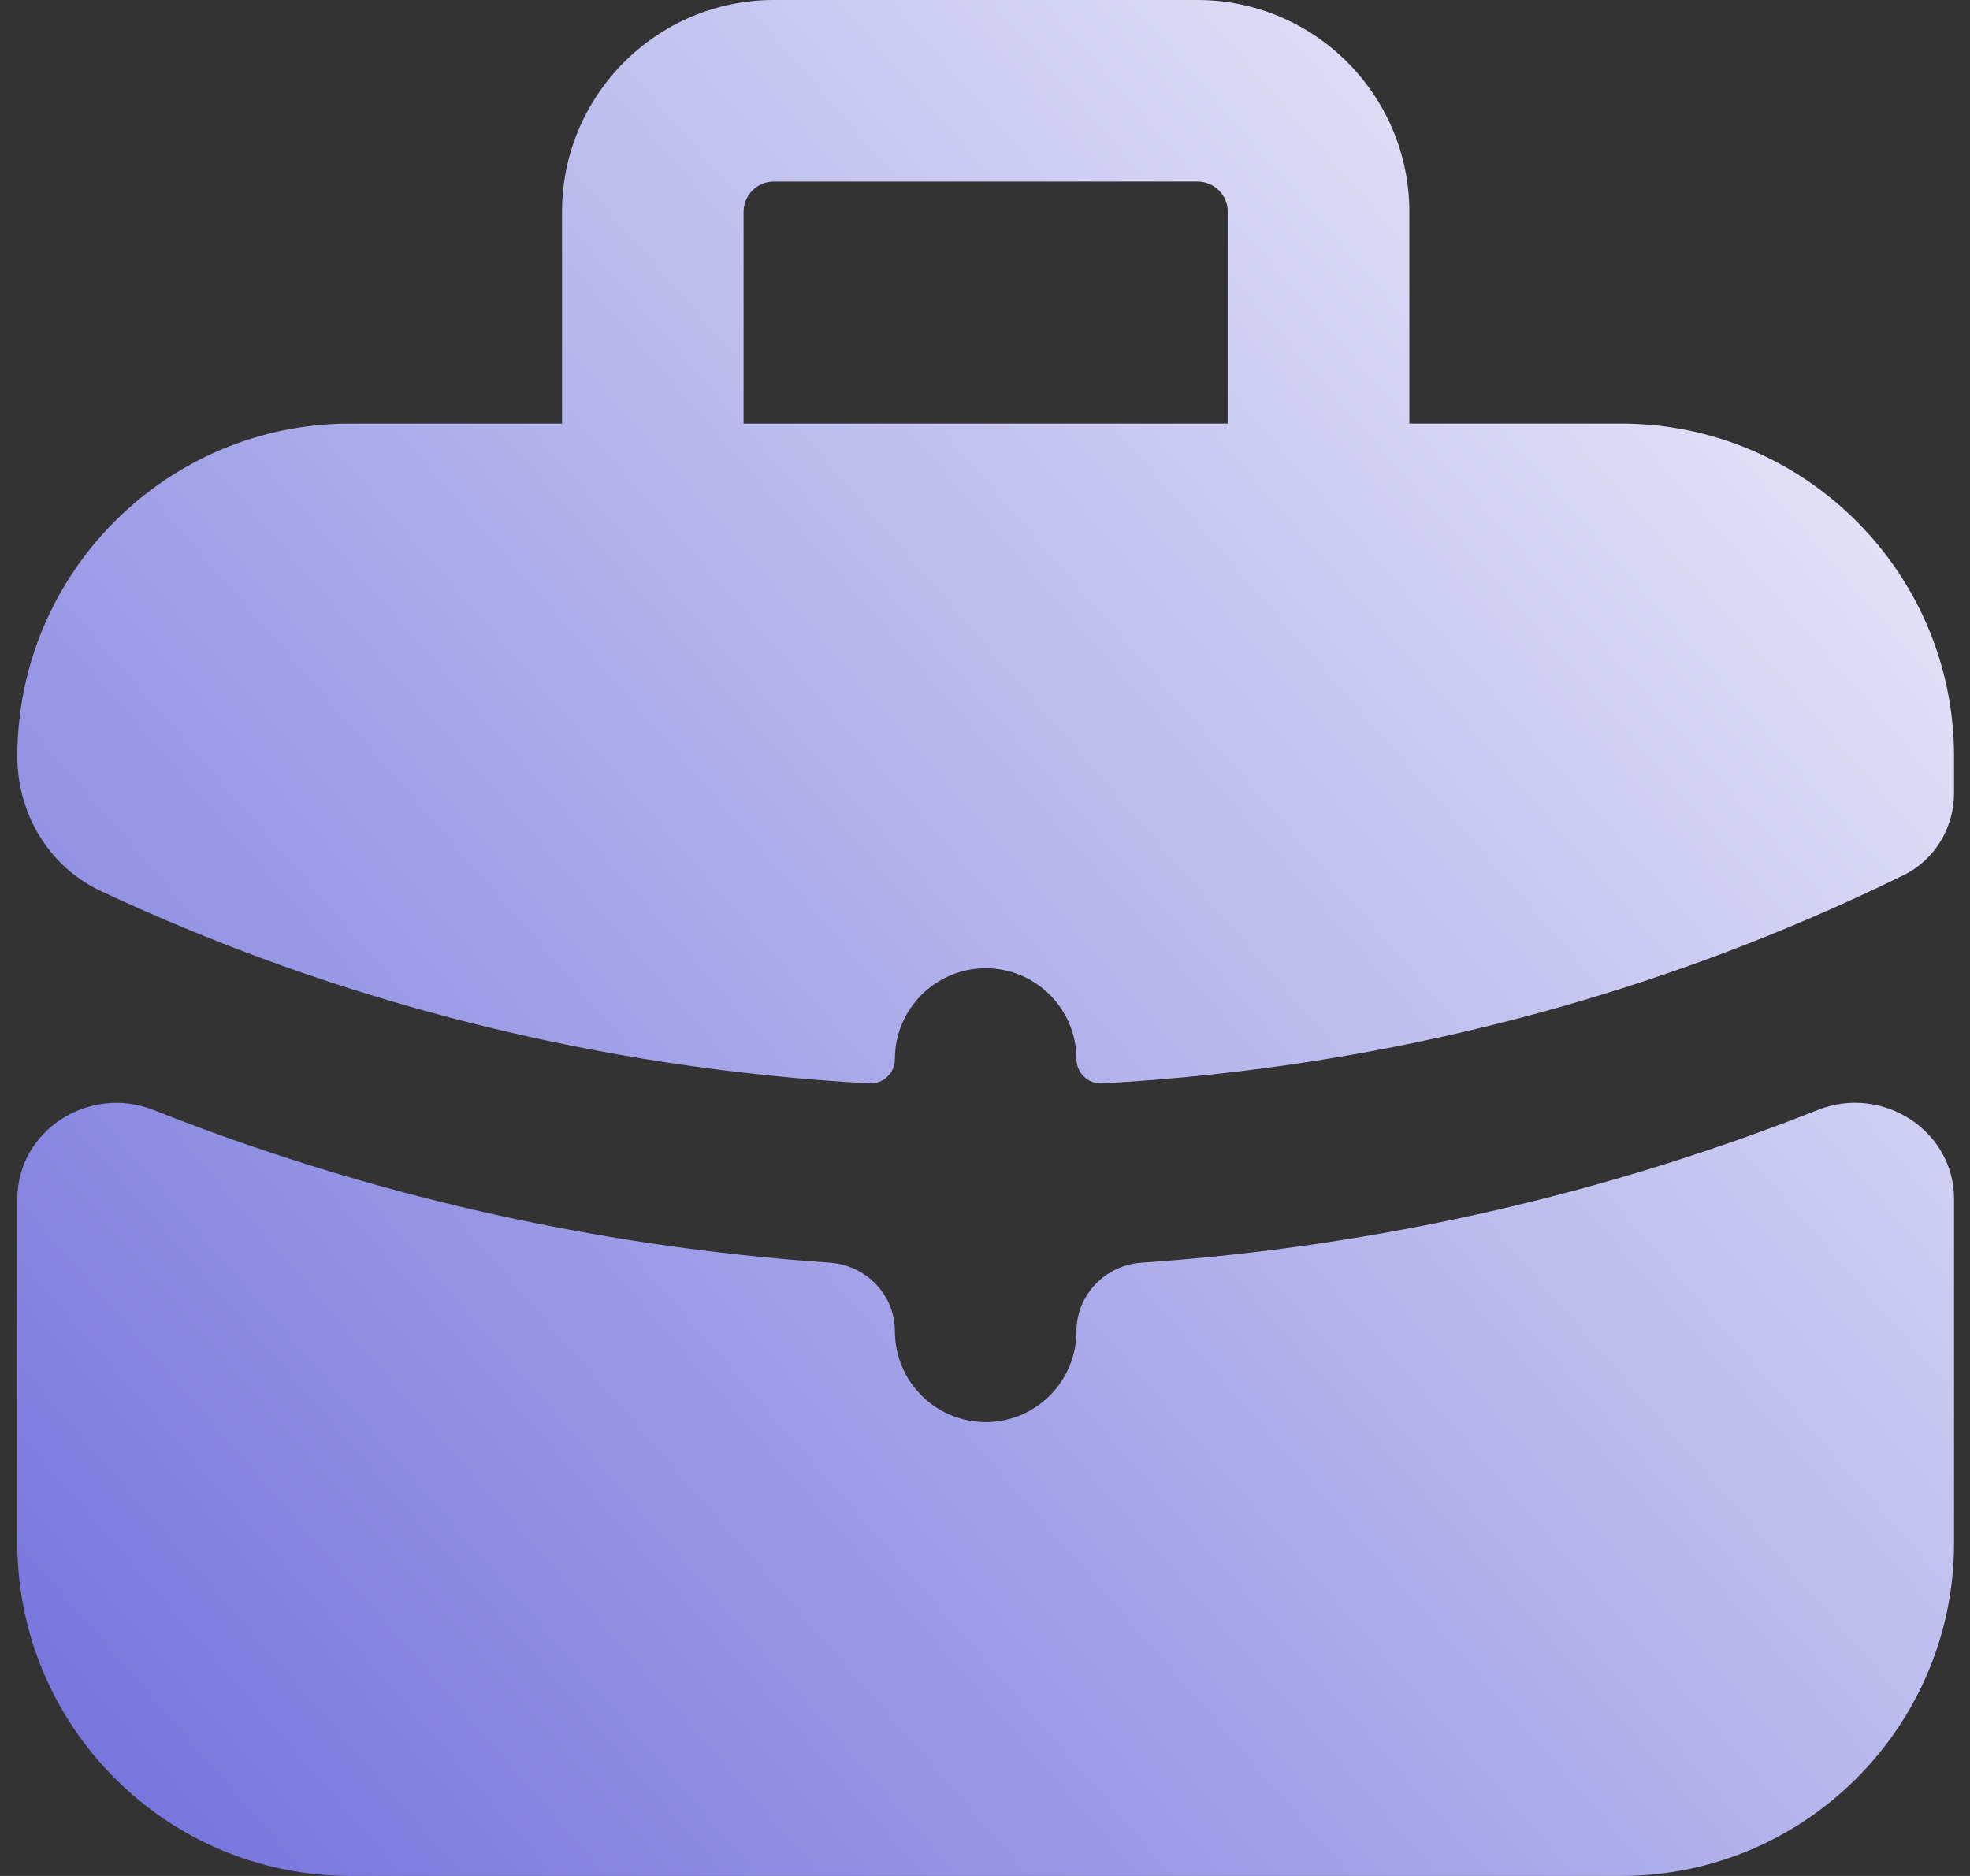
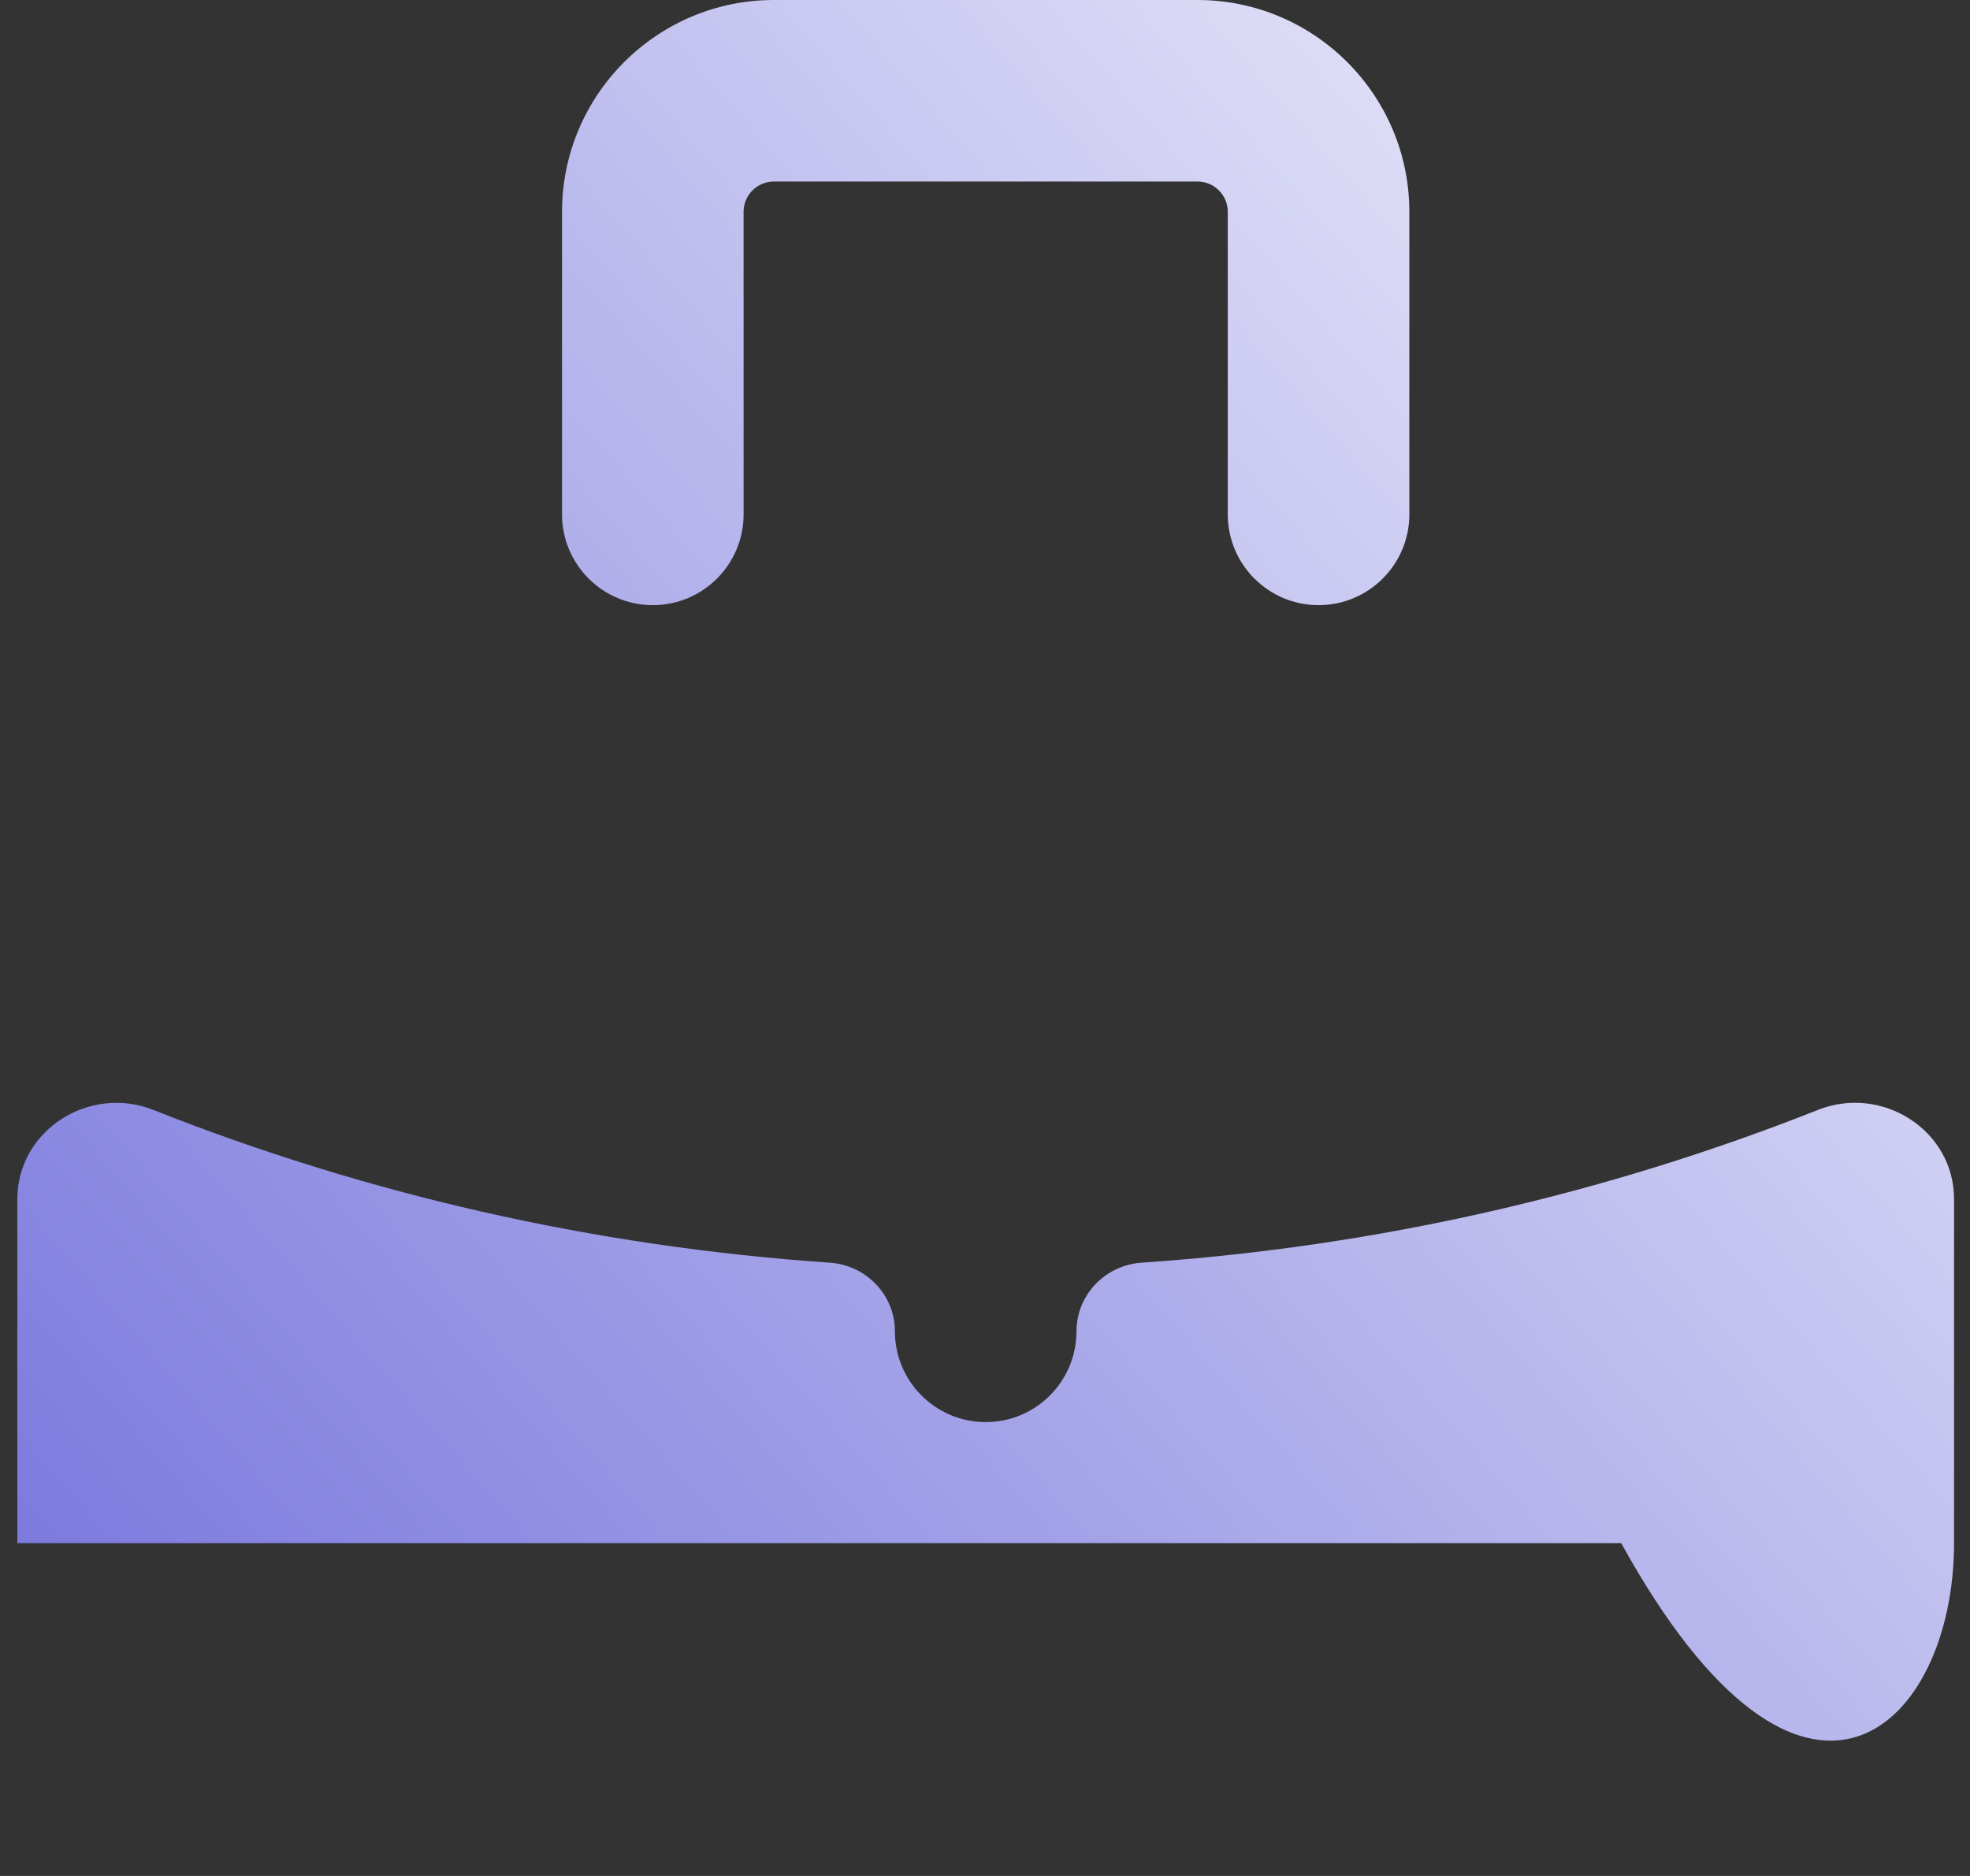
<svg xmlns="http://www.w3.org/2000/svg" width="105" height="100" viewBox="0 0 105 100" fill="none">
  <rect x="0" y="0" width="105" height="100" fill="#333333" stroke="none" />
  <path d="M70.279 32.258C67.608 32.258 65.44 30.09 65.44 27.419V11.29C65.44 10.4 64.717 9.677 63.827 9.677H41.246C40.356 9.677 39.633 10.4 39.633 11.29V27.419C39.633 30.09 37.466 32.258 34.795 32.258C32.124 32.258 29.956 30.09 29.956 27.419V11.29C29.956 5.065 35.021 0 41.246 0H63.827C70.053 0 75.117 5.065 75.117 11.29V27.419C75.117 30.09 72.95 32.258 70.279 32.258Z" fill="url(#paint0_linear_1197_172)" />
-   <path d="M101.458 46.652C103.125 45.834 104.15 44.121 104.15 42.265V40.323C104.15 30.535 96.195 22.581 86.408 22.581H18.666C8.879 22.581 0.924 30.535 0.924 40.323C0.924 43.374 2.604 46.197 5.366 47.493C17.924 53.385 31.759 56.946 46.332 57.752C47.076 57.793 47.698 57.197 47.698 56.452V56.452C47.698 53.781 49.866 51.613 52.537 51.613C55.208 51.613 57.375 53.781 57.375 56.452V56.452C57.375 57.197 57.997 57.793 58.742 57.752C73.995 56.908 88.439 53.047 101.458 46.652Z" fill="url(#paint1_linear_1197_172)" />
-   <path d="M60.842 67.309C58.907 67.441 57.375 69.028 57.375 70.967V70.967C57.375 73.638 55.208 75.806 52.537 75.806C49.866 75.806 47.698 73.638 47.698 70.967V70.967C47.698 69.028 46.166 67.441 44.232 67.309C31.578 66.445 19.469 63.64 8.175 59.166C4.76 57.813 0.924 60.248 0.924 63.921V82.257C0.924 92.044 8.879 99.999 18.666 99.999H86.408C96.195 99.999 104.15 92.044 104.15 82.257V63.917C104.15 60.246 100.315 57.811 96.901 59.163C85.606 63.635 73.496 66.445 60.842 67.309Z" fill="url(#paint2_linear_1197_172)" />
+   <path d="M60.842 67.309C58.907 67.441 57.375 69.028 57.375 70.967V70.967C57.375 73.638 55.208 75.806 52.537 75.806C49.866 75.806 47.698 73.638 47.698 70.967V70.967C47.698 69.028 46.166 67.441 44.232 67.309C31.578 66.445 19.469 63.64 8.175 59.166C4.76 57.813 0.924 60.248 0.924 63.921V82.257H86.408C96.195 99.999 104.15 92.044 104.15 82.257V63.917C104.15 60.246 100.315 57.811 96.901 59.163C85.606 63.635 73.496 66.445 60.842 67.309Z" fill="url(#paint2_linear_1197_172)" />
  <defs>
    <linearGradient id="paint0_linear_1197_172" x1="-12.576" y1="120" x2="121.924" y2="3" gradientUnits="userSpaceOnUse">
      <stop stop-color="#5C5AD6" />
      <stop offset="1" stop-color="white" />
    </linearGradient>
    <linearGradient id="paint1_linear_1197_172" x1="-12.576" y1="120" x2="121.924" y2="3" gradientUnits="userSpaceOnUse">
      <stop stop-color="#5C5AD6" />
      <stop offset="1" stop-color="white" />
    </linearGradient>
    <linearGradient id="paint2_linear_1197_172" x1="-12.576" y1="120" x2="121.924" y2="3" gradientUnits="userSpaceOnUse">
      <stop stop-color="#5C5AD6" />
      <stop offset="1" stop-color="white" />
    </linearGradient>
  </defs>
</svg>